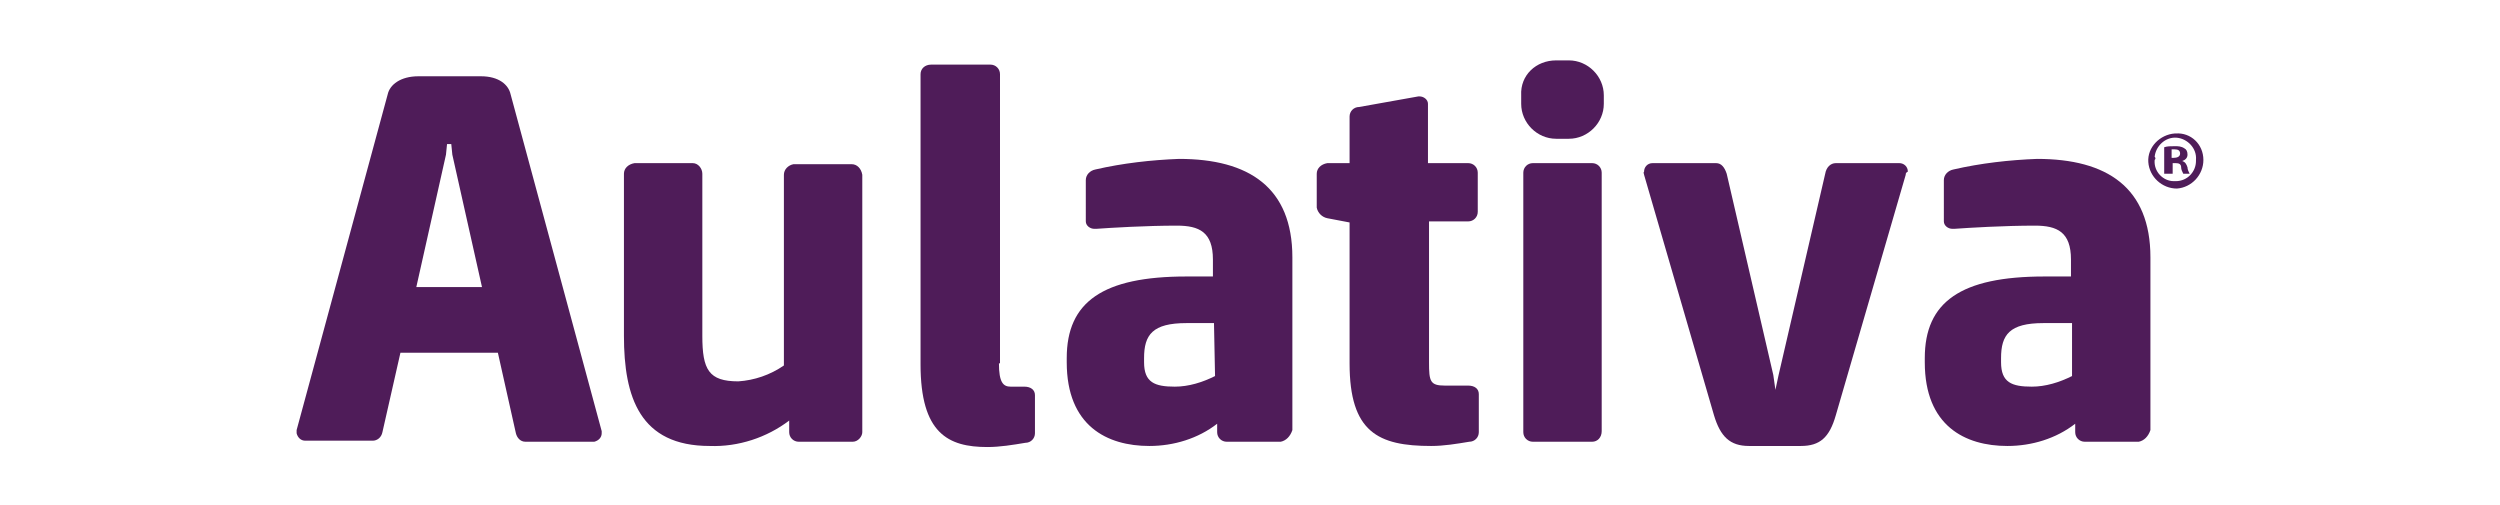
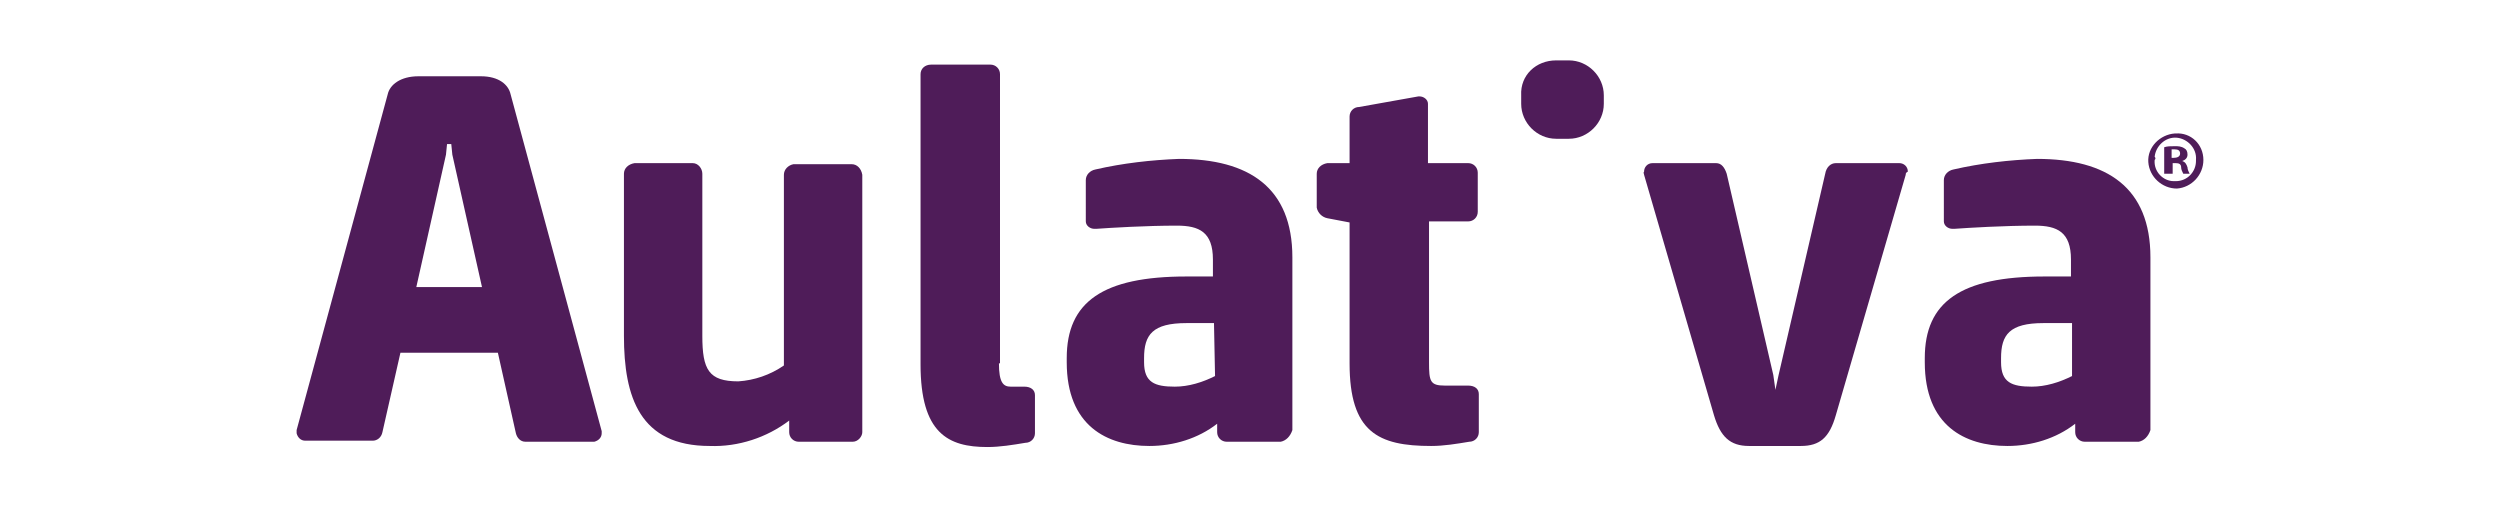
<svg xmlns="http://www.w3.org/2000/svg" version="1.1" id="Layer_1" x="0px" y="0px" viewBox="0 0 236 47.7" style="enable-background:new 0 0 236 47.7;" xml:space="preserve">
  <style type="text/css">
	.st0{fill:#4F1C59;}
</style>
  <g id="Layer_2">
    <g id="Layer_1-2">
      <path class="st0" d="M47,33.3h-9.2l-1.7,7.5c-0.1,0.5-0.5,0.8-0.9,0.8h-6.4c-0.4,0-0.7-0.3-0.8-0.7c0,0,0-0.1,0-0.1    c0-0.1,0-0.2,0-0.2l8.6-31.7c0.2-0.9,1.2-1.7,2.9-1.7h5.9c1.7,0,2.6,0.8,2.8,1.7l8.6,31.8c0,0.1,0,0.2,0,0.2    c0,0.4-0.3,0.7-0.7,0.8c0,0-0.1,0-0.1,0h-6.4c-0.5,0-0.8-0.4-0.9-0.8L47,33.3z M39.3,27.1h6.2l-2.8-12.5l-0.1-1h-0.4l-0.1,1    L39.3,27.1z" />
      <path class="st0" d="M80.5,41.7h-5.1c-0.5,0-0.9-0.4-0.9-0.9v-1.1c-2.1,1.6-4.8,2.5-7.5,2.4c-6.6,0-8.1-4.6-8.1-10.4V16.4    c0-0.5,0.4-0.9,1-1h5.5c0.5,0,0.9,0.5,0.9,1v15.3c0,3.2,0.6,4.3,3.4,4.3c1.5-0.1,3-0.6,4.3-1.5v-18c0-0.5,0.4-0.9,0.9-1h5.5    c0.5,0,0.9,0.4,1,1v24.3C81.4,41.2,81,41.7,80.5,41.7z" />
      <path class="st0" d="M94.3,34.3c0,1.8,0.4,2.2,1.1,2.2h1.3c0.6,0,1,0.3,1,0.8v3.6c0,0.5-0.4,0.9-0.9,0.9c-1.2,0.2-2.4,0.4-3.6,0.4    c-3.7,0-6.3-1.3-6.3-7.8V7c0-0.5,0.4-0.9,1-0.9h5.6c0.5,0,0.9,0.4,0.9,0.9c0,0,0,0,0,0V34.3z" />
      <path class="st0" d="M120.9,41.7h-5.1c-0.5,0-0.9-0.4-0.9-0.9V40c-1.8,1.4-4.1,2.1-6.4,2.1c-4,0-7.8-1.9-7.8-7.9v-0.4    c0-5.3,3.4-7.7,11.3-7.7h2.5v-1.6c0-2.6-1.3-3.2-3.4-3.2c-2.9,0-6.2,0.2-7.6,0.3h-0.2c-0.4,0-0.8-0.3-0.8-0.7c0,0,0-0.1,0-0.1V17    c0-0.5,0.4-0.9,0.9-1c2.6-0.6,5.3-0.9,7.9-1c6.6,0,10.7,2.7,10.7,9.3v16.3C121.8,41.2,121.4,41.6,120.9,41.7z M114.6,30.5H112    c-3.2,0-4,1.1-4,3.3v0.4c0,1.9,1,2.3,2.9,2.3c1.3,0,2.6-0.4,3.8-1L114.6,30.5z" />
      <path class="st0" d="M138.7,41.7c-1.2,0.2-2.4,0.4-3.6,0.4c-5,0-7.7-1.3-7.7-7.8V21l-2.1-0.4c-0.5-0.1-0.9-0.5-1-1v-3.2    c0-0.5,0.4-0.9,1-1h2.1V11c0-0.5,0.4-0.9,0.9-0.9l5.6-1h0.1c0.4,0,0.8,0.3,0.8,0.7c0,0,0,0,0,0.1v5.5h3.8c0.5,0,0.9,0.4,0.9,0.9    v3.7c0,0.5-0.4,0.9-0.9,0.9h-3.7v13.3c0,1.8,0.1,2.2,1.5,2.2h2.2c0.6,0,1,0.3,1,0.8v3.6C139.6,41.3,139.2,41.7,138.7,41.7z" />
-       <path class="st0" d="M150.3,41.7h-5.6c-0.5,0-0.9-0.4-0.9-0.9V16.3c0-0.5,0.4-0.9,0.9-0.9h5.6c0.5,0,0.9,0.4,0.9,0.9v24.4    C151.2,41.3,150.8,41.7,150.3,41.7z" />
      <path class="st0" d="M179.9,16.5l-6.6,22.7c-0.6,2.1-1.5,2.9-3.3,2.9h-4.9c-1.8,0-2.7-0.9-3.3-2.9l-6.6-22.7c0-0.1-0.1-0.2,0-0.3    c0-0.4,0.3-0.8,0.8-0.8h6c0.5,0,0.8,0.4,1,1l4.4,19l0.2,1.4l0.3-1.4l4.4-19c0.1-0.6,0.5-1,1-1h6c0.4,0,0.8,0.3,0.8,0.8    C179.9,16.3,179.9,16.4,179.9,16.5z" />
      <path class="st0" d="M201.9,41.7h-5.1c-0.5,0-0.9-0.4-0.9-0.9V40c-1.8,1.4-4.1,2.1-6.4,2.1c-4,0-7.8-1.9-7.8-7.9v-0.4    c0-5.3,3.4-7.7,11.3-7.7h2.5v-1.6c0-2.6-1.3-3.2-3.4-3.2c-2.9,0-6.2,0.2-7.6,0.3h-0.2c-0.4,0-0.8-0.3-0.8-0.7c0,0,0-0.1,0-0.1V17    c0-0.5,0.4-0.9,0.9-1c2.6-0.6,5.3-0.9,7.9-1c6.6,0,10.7,2.7,10.7,9.3v16.3C202.8,41.2,202.4,41.6,201.9,41.7z M195.5,30.5h-2.6    c-3.2,0-4,1.1-4,3.3v0.4c0,1.9,1,2.3,2.9,2.3c1.3,0,2.6-0.4,3.8-1V30.5z" />
      <path class="st0" d="M146.9,5.7h1.2c1.8,0,3.3,1.5,3.3,3.3v0.8c0,1.8-1.5,3.3-3.3,3.3h-1.2c-1.8,0-3.3-1.5-3.3-3.3V9    C143.5,7.1,145,5.7,146.9,5.7z" />
      <path class="st0" d="M208,15.1c0,1.4-1.1,2.6-2.5,2.7c-1.4,0-2.6-1.1-2.7-2.5s1.1-2.6,2.5-2.7c0,0,0.1,0,0.1,0    C206.8,12.5,208,13.6,208,15.1C208,15,208,15,208,15.1z M203.4,15.1c-0.1,1.1,0.8,2,1.8,2c0.1,0,0.1,0,0.2,0    c1.1,0,1.9-0.9,1.9-1.9c0,0,0,0,0-0.1c0.1-1.1-0.8-2-1.8-2.1c-1.1-0.1-2,0.8-2.1,1.8C203.5,14.9,203.5,15,203.4,15.1L203.4,15.1z     M204.9,16.4h-0.6v-2.5c0.3-0.1,0.6-0.1,1-0.1c0.3,0,0.6,0,0.9,0.2c0.2,0.1,0.3,0.3,0.3,0.6c0,0.3-0.2,0.5-0.5,0.6l0,0    c0.3,0.1,0.4,0.3,0.5,0.6c0,0.2,0.1,0.4,0.2,0.6h-0.6c-0.1-0.2-0.2-0.4-0.2-0.6c0-0.3-0.2-0.4-0.5-0.4h-0.3V16.4z M204.9,14.9h0.3    c0.3,0,0.6-0.1,0.6-0.4s-0.2-0.4-0.5-0.4c-0.1,0-0.2,0-0.3,0V14.9z" />
    </g>
  </g>
</svg>